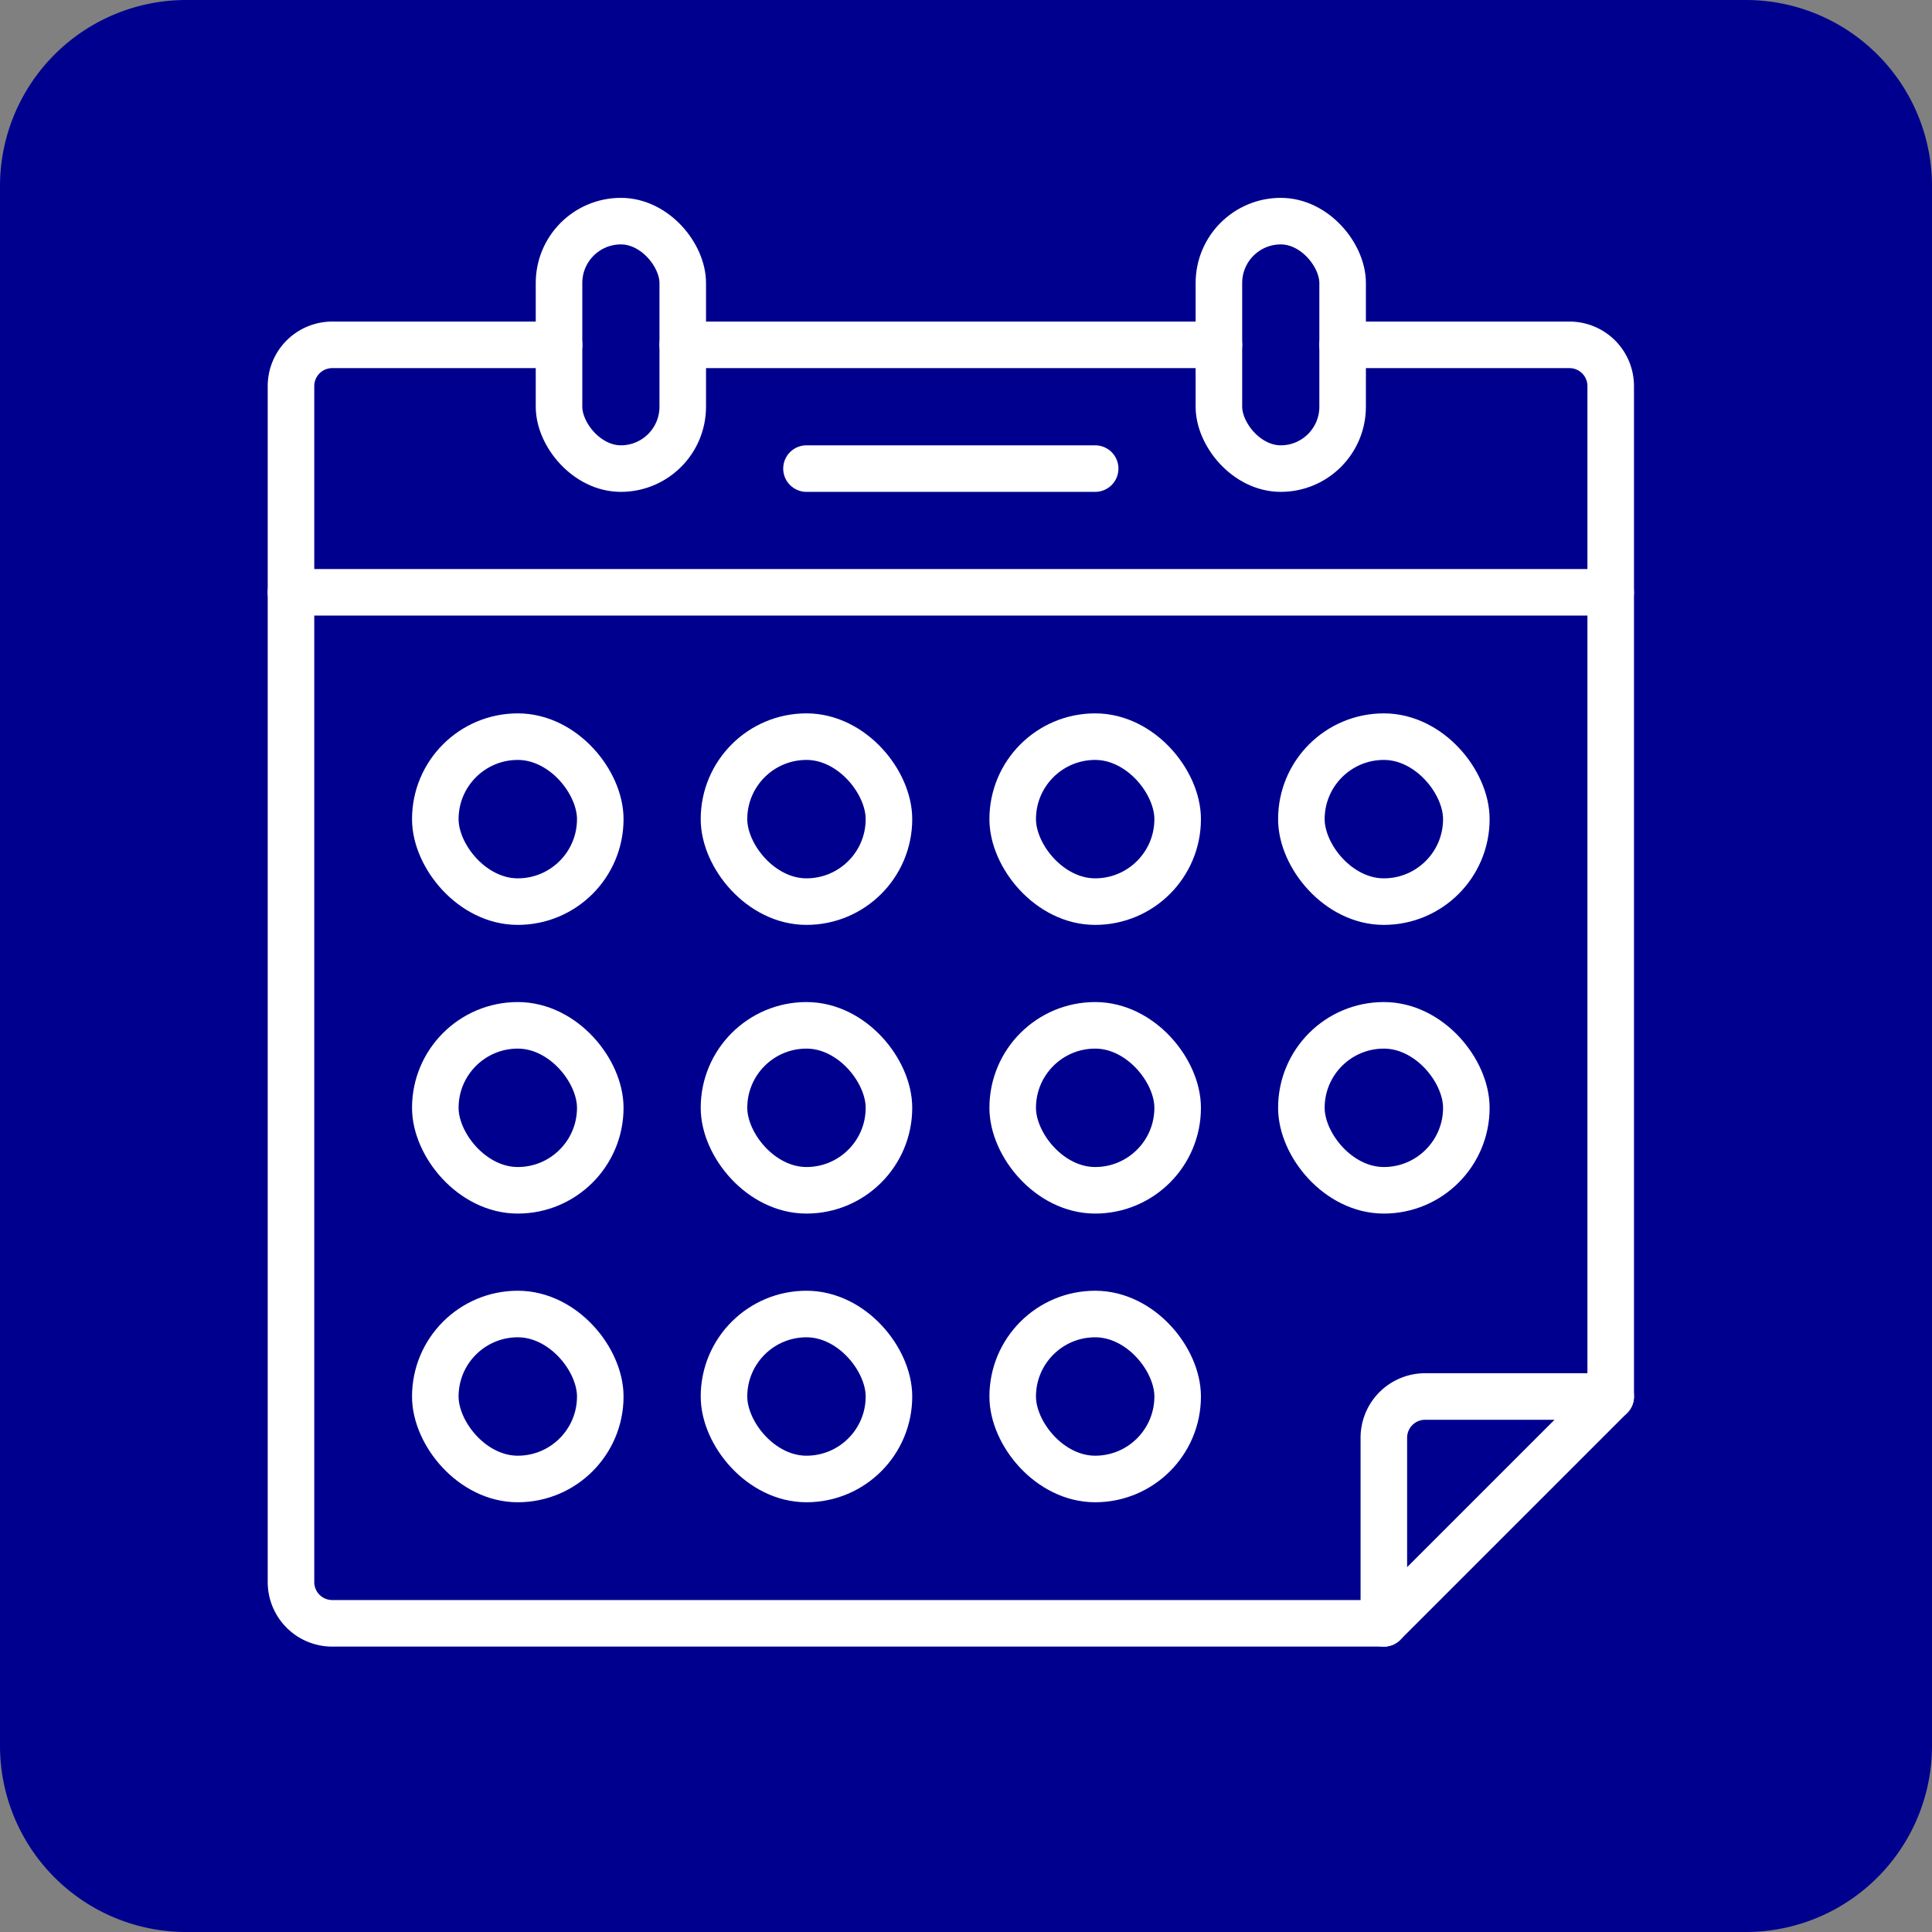
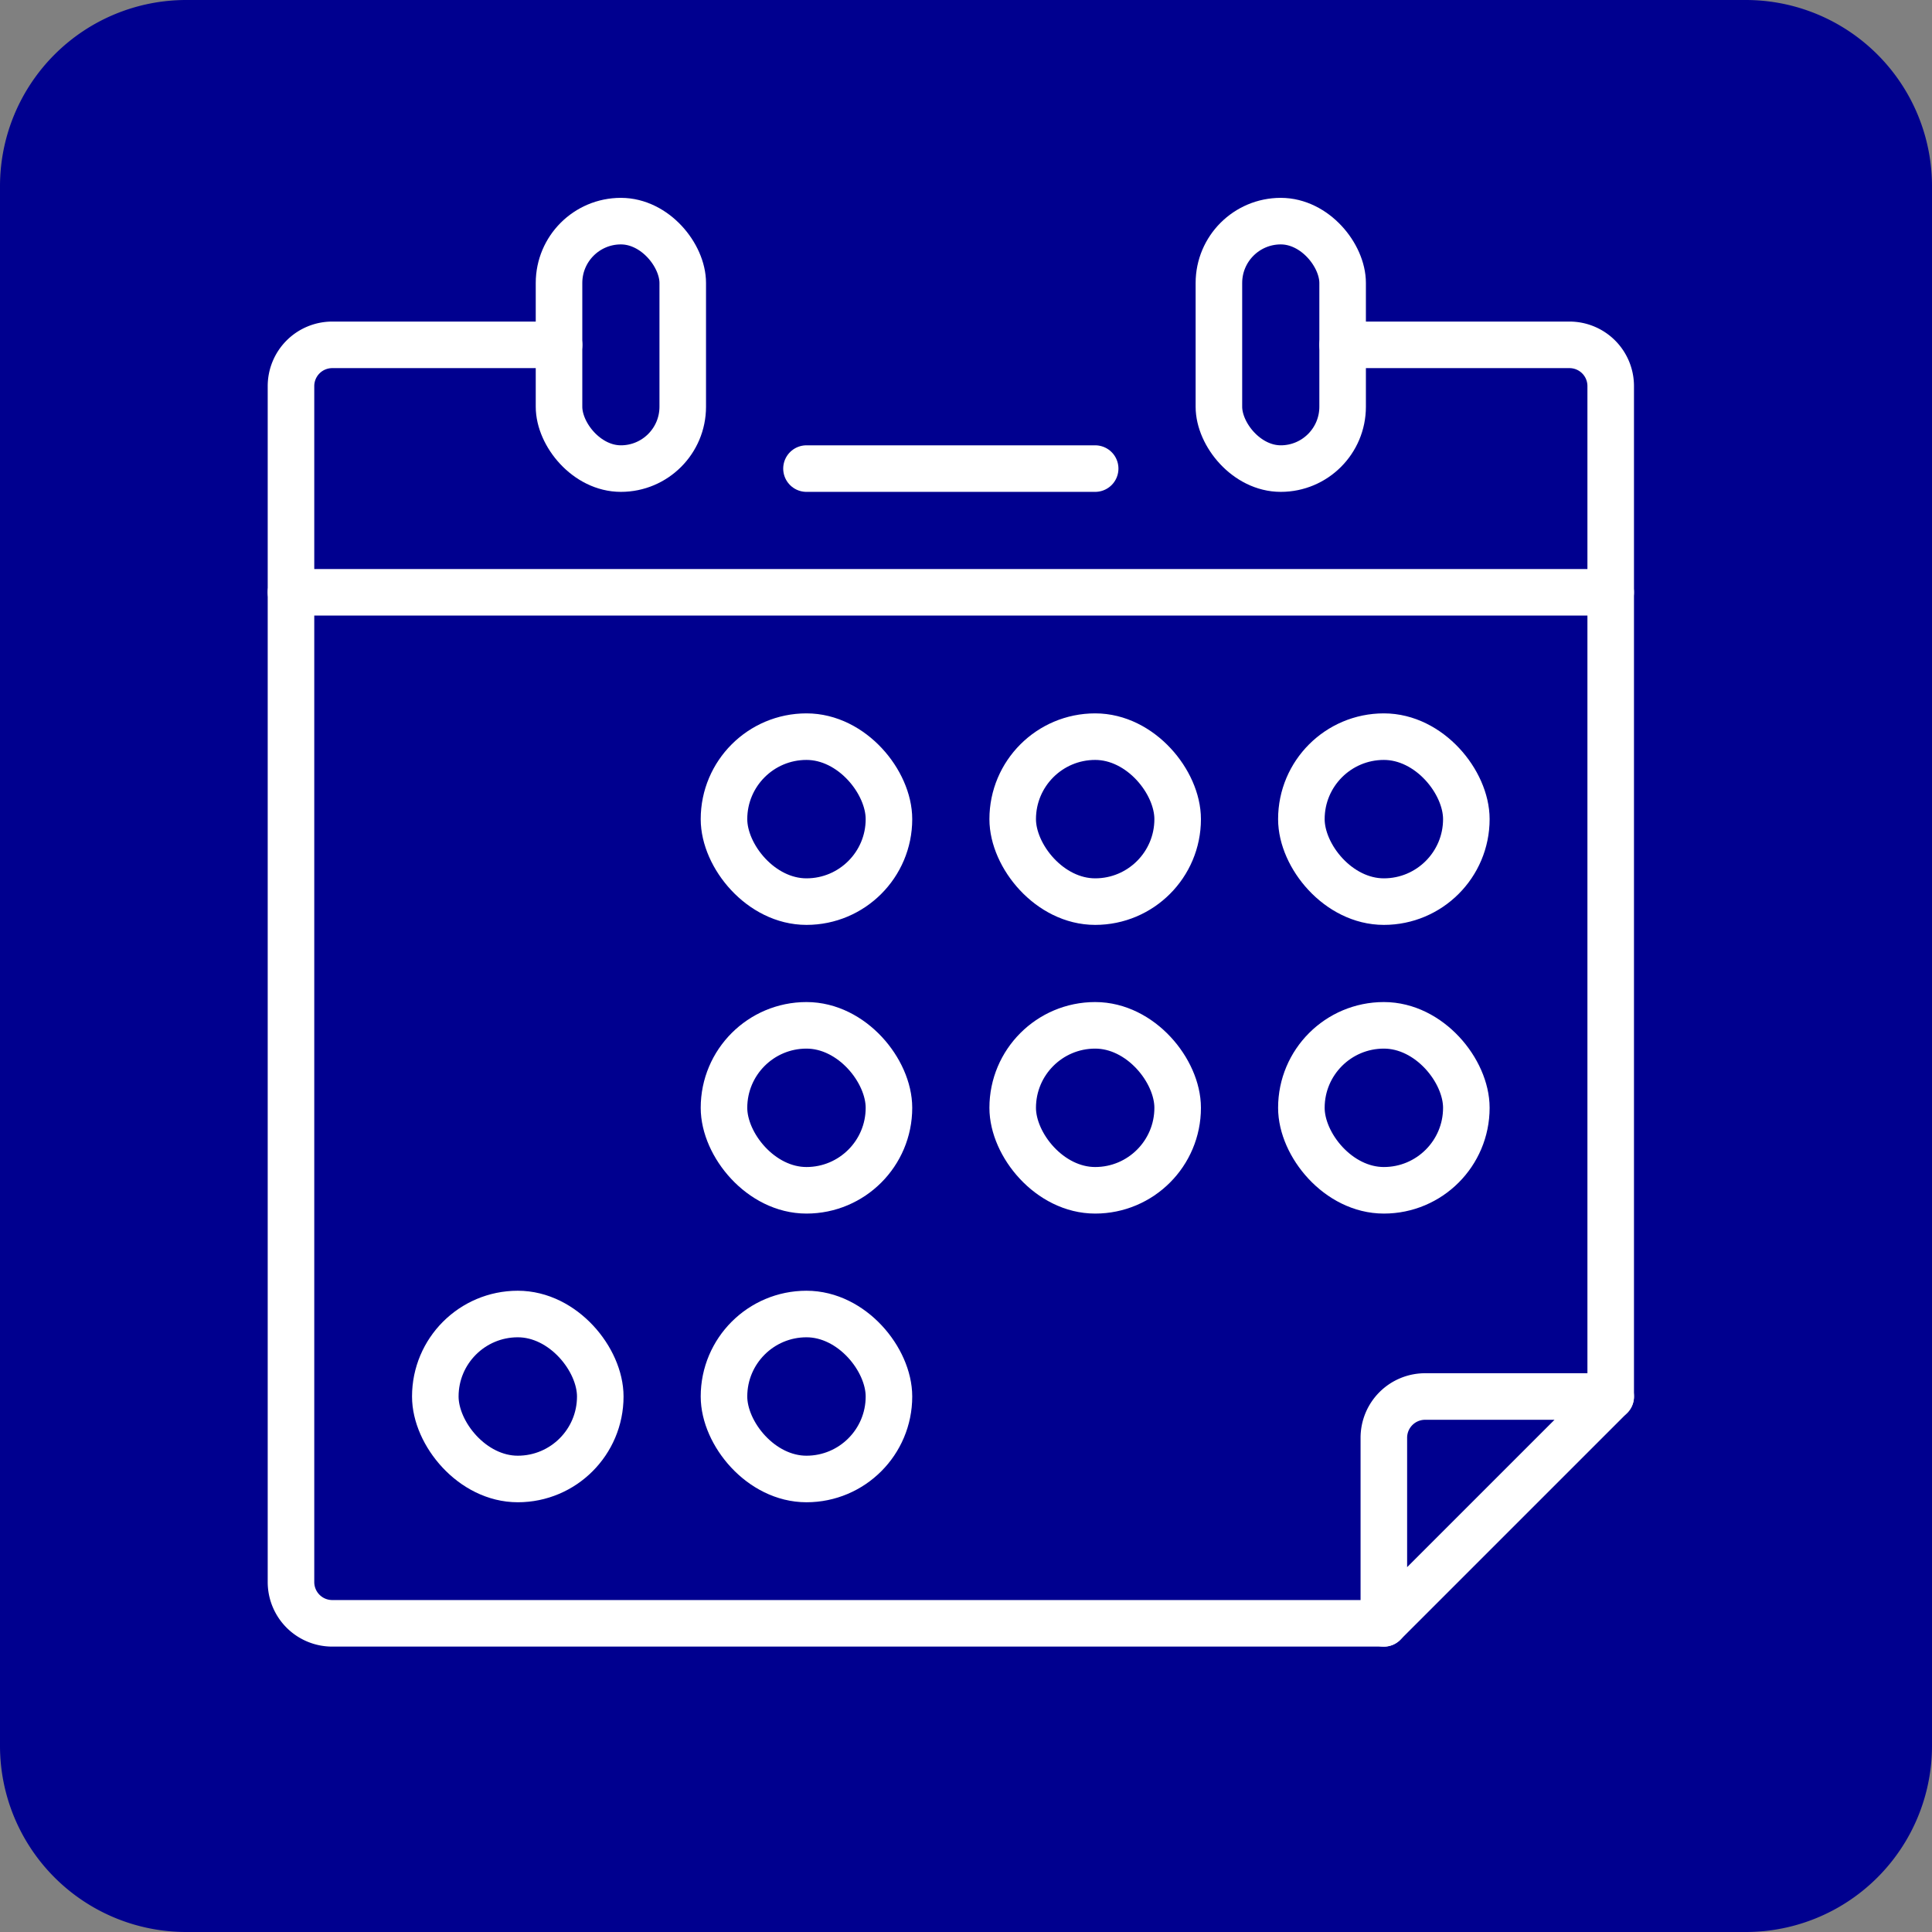
<svg xmlns="http://www.w3.org/2000/svg" width="83" height="83" viewBox="0 0 83 83">
  <rect x="0" y="0" width="83" height="83" fill="#808080" stroke="none" />
  <g id="calendar" transform="translate(-625.527 -72.5)">
    <g id="Path_17596" data-name="Path 17596" transform="translate(625.527 72.5)" fill="#00008f">
      <path d="M8,0H75a8,8,0,0,1,8,8V75a8,8,0,0,1-8,8H8a8,8,0,0,1-8-8V8A8,8,0,0,1,8,0Z" stroke="none" />
-       <path d="M 8 1 C 4.14 1 1 4.14 1 8 L 1 75 C 1 78.86 4.14 82 8 82 L 75 82 C 78.86 82 82 78.86 82 75 L 82 8 C 82 4.14 78.86 1 75 1 L 8 1 M 8 0 L 75 0 C 79.418 0 83 3.582 83 8 L 83 75 C 83 79.418 79.418 83 75 83 L 8 83 C 3.582 83 0 79.418 0 75 L 0 8 C 0 3.582 3.582 0 8 0 Z" stroke="none" fill="rgba(112,112,112,0)" />
+       <path d="M 8 1 C 4.14 1 1 4.14 1 8 L 1 75 C 1 78.86 4.14 82 8 82 L 75 82 C 78.86 82 82 78.86 82 75 L 82 8 C 82 4.14 78.86 1 75 1 L 8 1 M 8 0 L 75 0 C 79.418 0 83 3.582 83 8 L 83 75 C 83 79.418 79.418 83 75 83 L 8 83 C 3.582 83 0 79.418 0 75 C 0 3.582 3.582 0 8 0 Z" stroke="none" fill="rgba(112,112,112,0)" />
    </g>
    <path id="Path_18" data-name="Path 18" d="M684.978,142.924H639.8a1.772,1.772,0,0,1-1.772-1.772V89.772A1.772,1.772,0,0,1,639.8,88h9.745" transform="translate(0 -0.685)" fill="none" stroke="#fff" stroke-linecap="round" stroke-linejoin="round" stroke-width="2" />
    <path id="Path_19" data-name="Path 19" d="M689.027,88h9.745a1.771,1.771,0,0,1,1.772,1.772V133.18" transform="translate(-5.82 -0.685)" fill="none" stroke="#fff" stroke-linecap="round" stroke-linejoin="round" stroke-width="2" />
-     <line id="Line_25" data-name="Line 25" x2="23.033" transform="translate(654.859 87.315)" fill="none" stroke="#fff" stroke-linecap="round" stroke-linejoin="round" stroke-width="2" />
    <line id="Line_26" data-name="Line 26" x2="56.696" transform="translate(638.027 97.946)" fill="none" stroke="#fff" stroke-linecap="round" stroke-linejoin="round" stroke-width="2" />
    <line id="Line_27" data-name="Line 27" x2="12.402" transform="translate(660.174 92.631)" fill="none" stroke="#fff" stroke-linecap="round" stroke-linejoin="round" stroke-width="2" />
    <rect id="Rectangle_4" data-name="Rectangle 4" width="5.315" height="10.631" rx="2.658" transform="translate(649.543 82)" fill="none" stroke="#fff" stroke-linecap="round" stroke-linejoin="round" stroke-width="2" />
    <rect id="Rectangle_5" data-name="Rectangle 5" width="5.315" height="10.631" rx="2.658" transform="translate(677.892 82)" fill="none" stroke="#fff" stroke-linecap="round" stroke-linejoin="round" stroke-width="2" />
    <path id="Path_20" data-name="Path 20" d="M691.027,148.745v-7.973A1.772,1.772,0,0,1,692.8,139h7.973Z" transform="translate(-6.049 -6.505)" fill="none" stroke="#fff" stroke-linecap="round" stroke-linejoin="round" stroke-width="2" />
-     <rect id="Rectangle_6" data-name="Rectangle 6" width="7.087" height="7.087" rx="3.544" transform="translate(644.228 104.147)" fill="none" stroke="#fff" stroke-linecap="round" stroke-linejoin="round" stroke-width="2" />
    <rect id="Rectangle_7" data-name="Rectangle 7" width="7.087" height="7.087" rx="3.544" transform="translate(656.63 104.147)" fill="none" stroke="#fff" stroke-linecap="round" stroke-linejoin="round" stroke-width="2" />
    <rect id="Rectangle_8" data-name="Rectangle 8" width="7.087" height="7.087" rx="3.544" transform="translate(669.033 104.147)" fill="none" stroke="#fff" stroke-linecap="round" stroke-linejoin="round" stroke-width="2" />
    <rect id="Rectangle_9" data-name="Rectangle 9" width="7.087" height="7.087" rx="3.544" transform="translate(681.435 104.147)" fill="none" stroke="#fff" stroke-linecap="round" stroke-linejoin="round" stroke-width="2" />
-     <rect id="Rectangle_10" data-name="Rectangle 10" width="7.087" height="7.087" rx="3.544" transform="translate(644.228 116.549)" fill="none" stroke="#fff" stroke-linecap="round" stroke-linejoin="round" stroke-width="2" />
    <rect id="Rectangle_11" data-name="Rectangle 11" width="7.087" height="7.087" rx="3.544" transform="translate(656.63 116.549)" fill="none" stroke="#fff" stroke-linecap="round" stroke-linejoin="round" stroke-width="2" />
    <rect id="Rectangle_12" data-name="Rectangle 12" width="7.087" height="7.087" rx="3.544" transform="translate(669.033 116.549)" fill="none" stroke="#fff" stroke-linecap="round" stroke-linejoin="round" stroke-width="2" />
    <rect id="Rectangle_13" data-name="Rectangle 13" width="7.087" height="7.087" rx="3.544" transform="translate(681.435 116.549)" fill="none" stroke="#fff" stroke-linecap="round" stroke-linejoin="round" stroke-width="2" />
    <rect id="Rectangle_14" data-name="Rectangle 14" width="7.087" height="7.087" rx="3.544" transform="translate(644.228 128.951)" fill="none" stroke="#fff" stroke-linecap="round" stroke-linejoin="round" stroke-width="2" />
    <rect id="Rectangle_15" data-name="Rectangle 15" width="7.087" height="7.087" rx="3.544" transform="translate(656.63 128.951)" fill="none" stroke="#fff" stroke-linecap="round" stroke-linejoin="round" stroke-width="2" />
-     <rect id="Rectangle_16" data-name="Rectangle 16" width="7.087" height="7.087" rx="3.544" transform="translate(669.033 128.951)" fill="none" stroke="#fff" stroke-linecap="round" stroke-linejoin="round" stroke-width="2" />
  </g>
</svg>